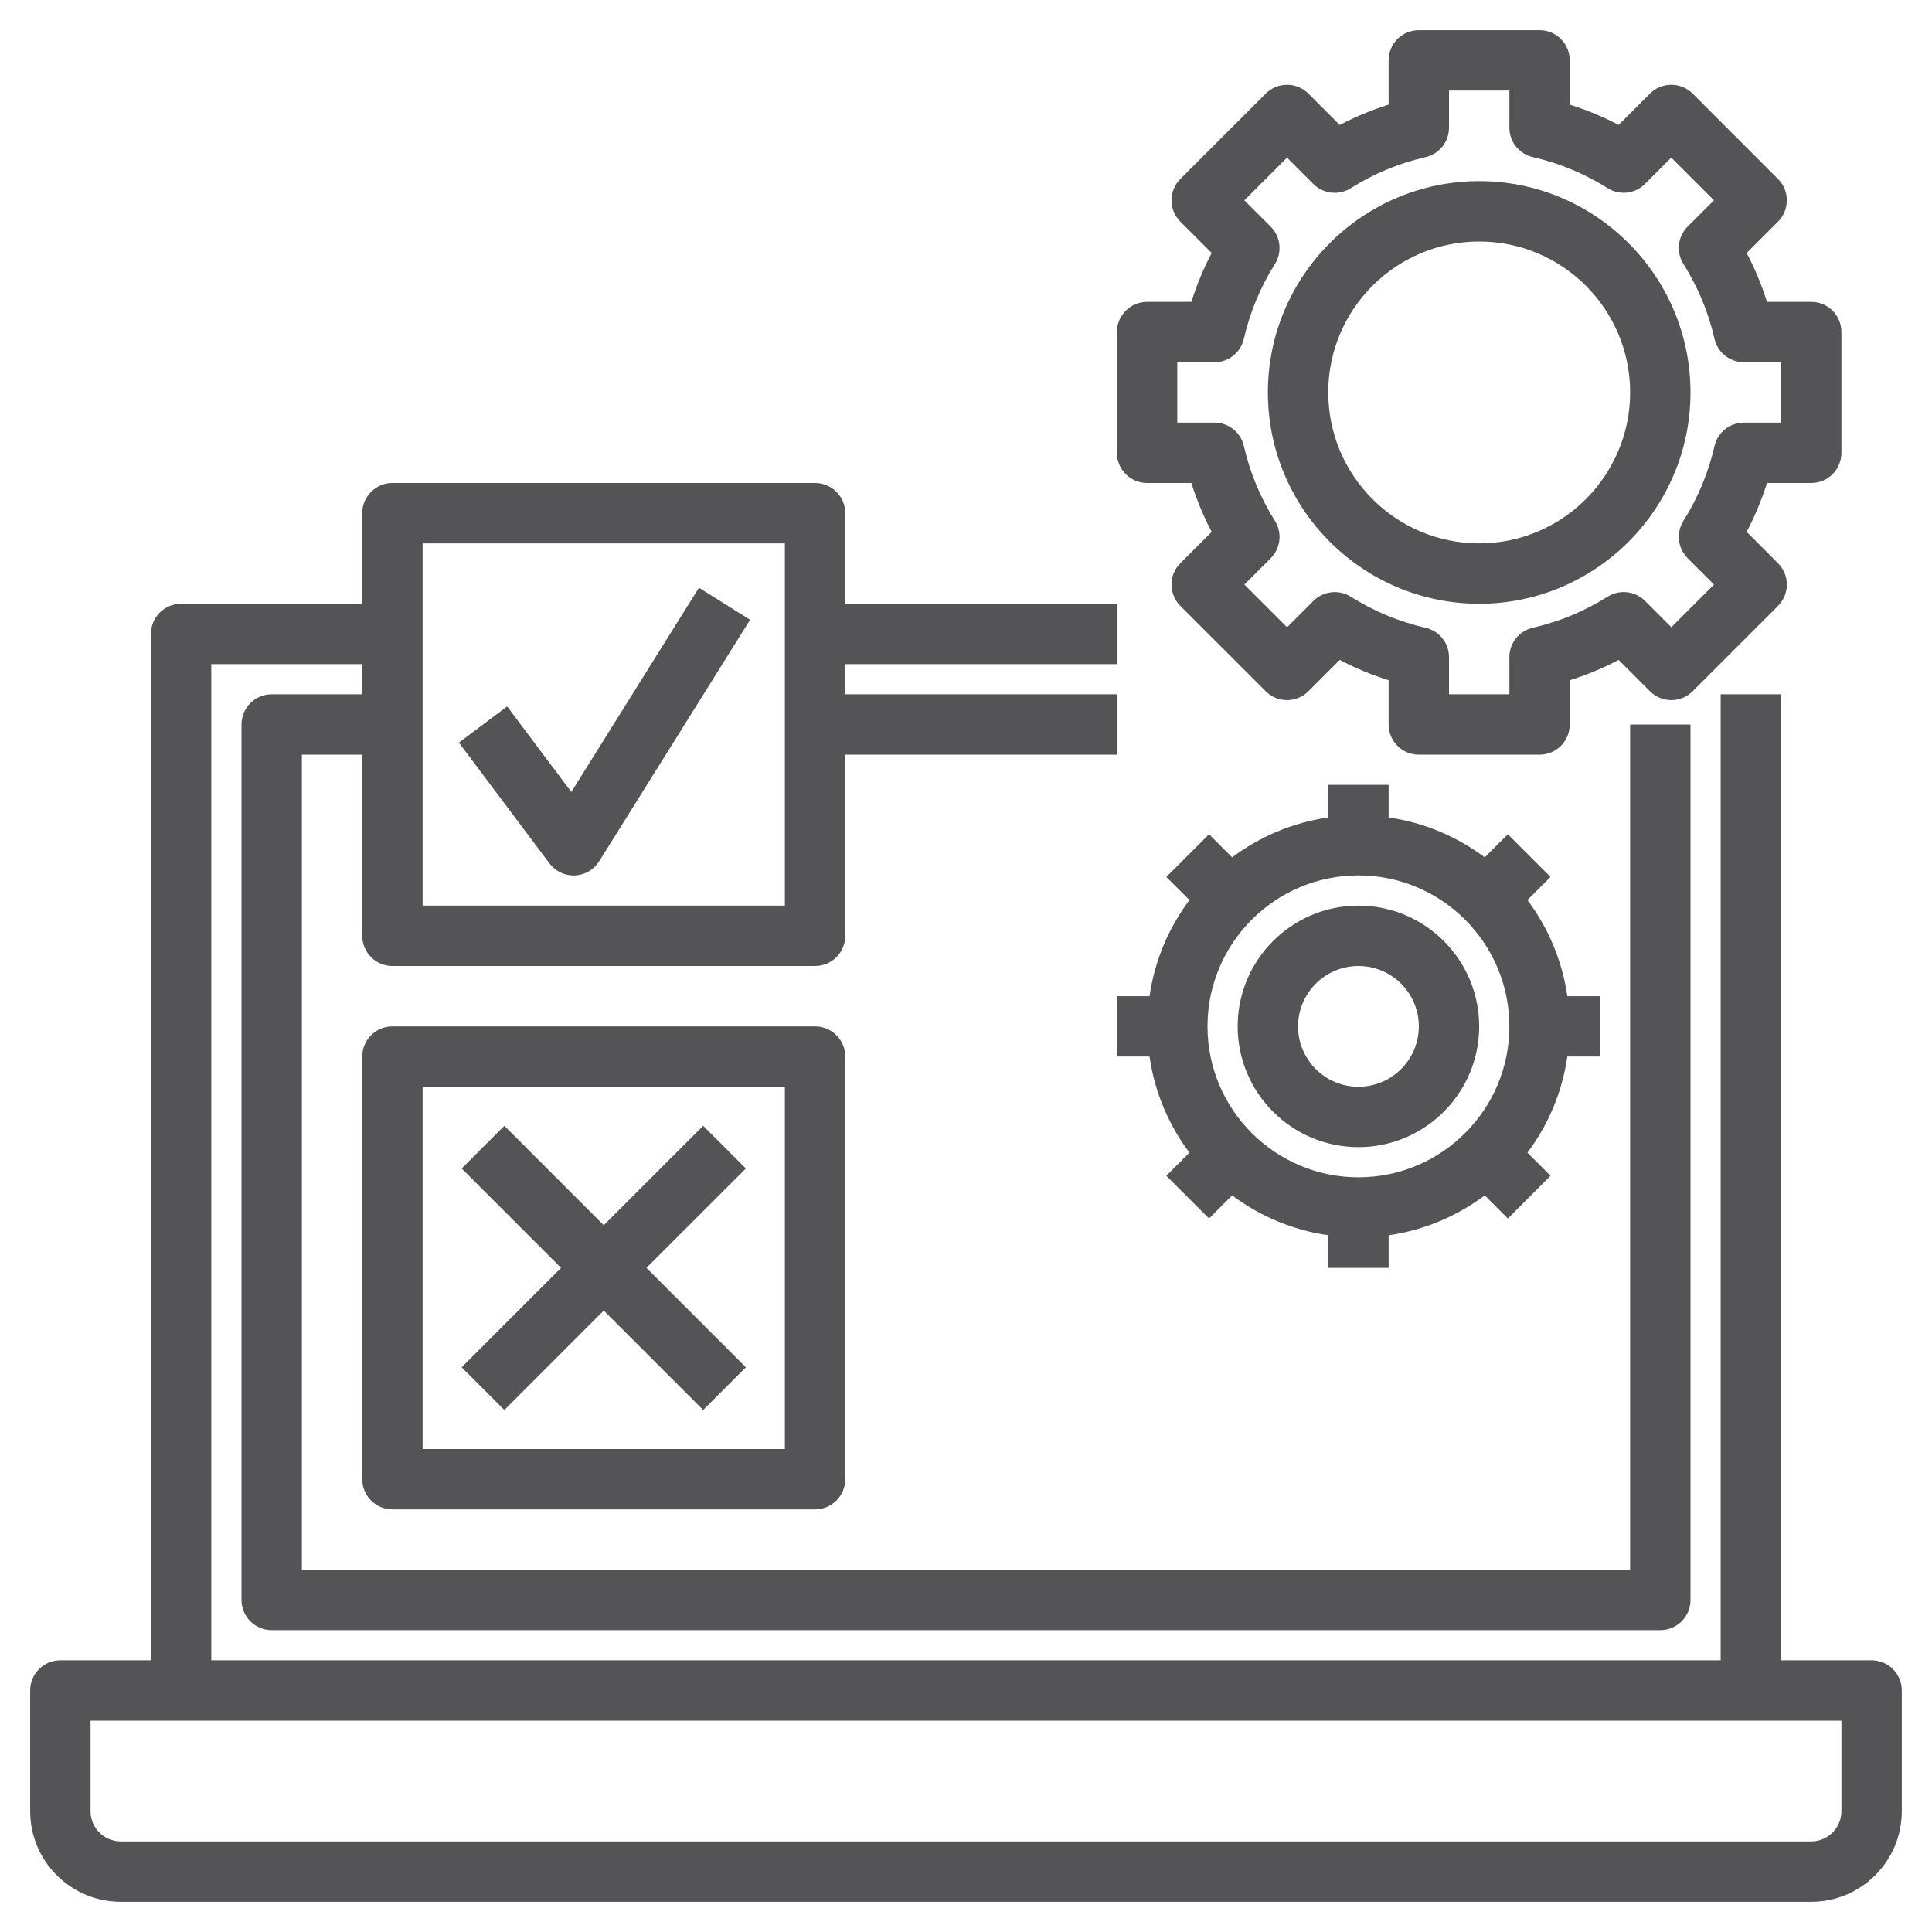
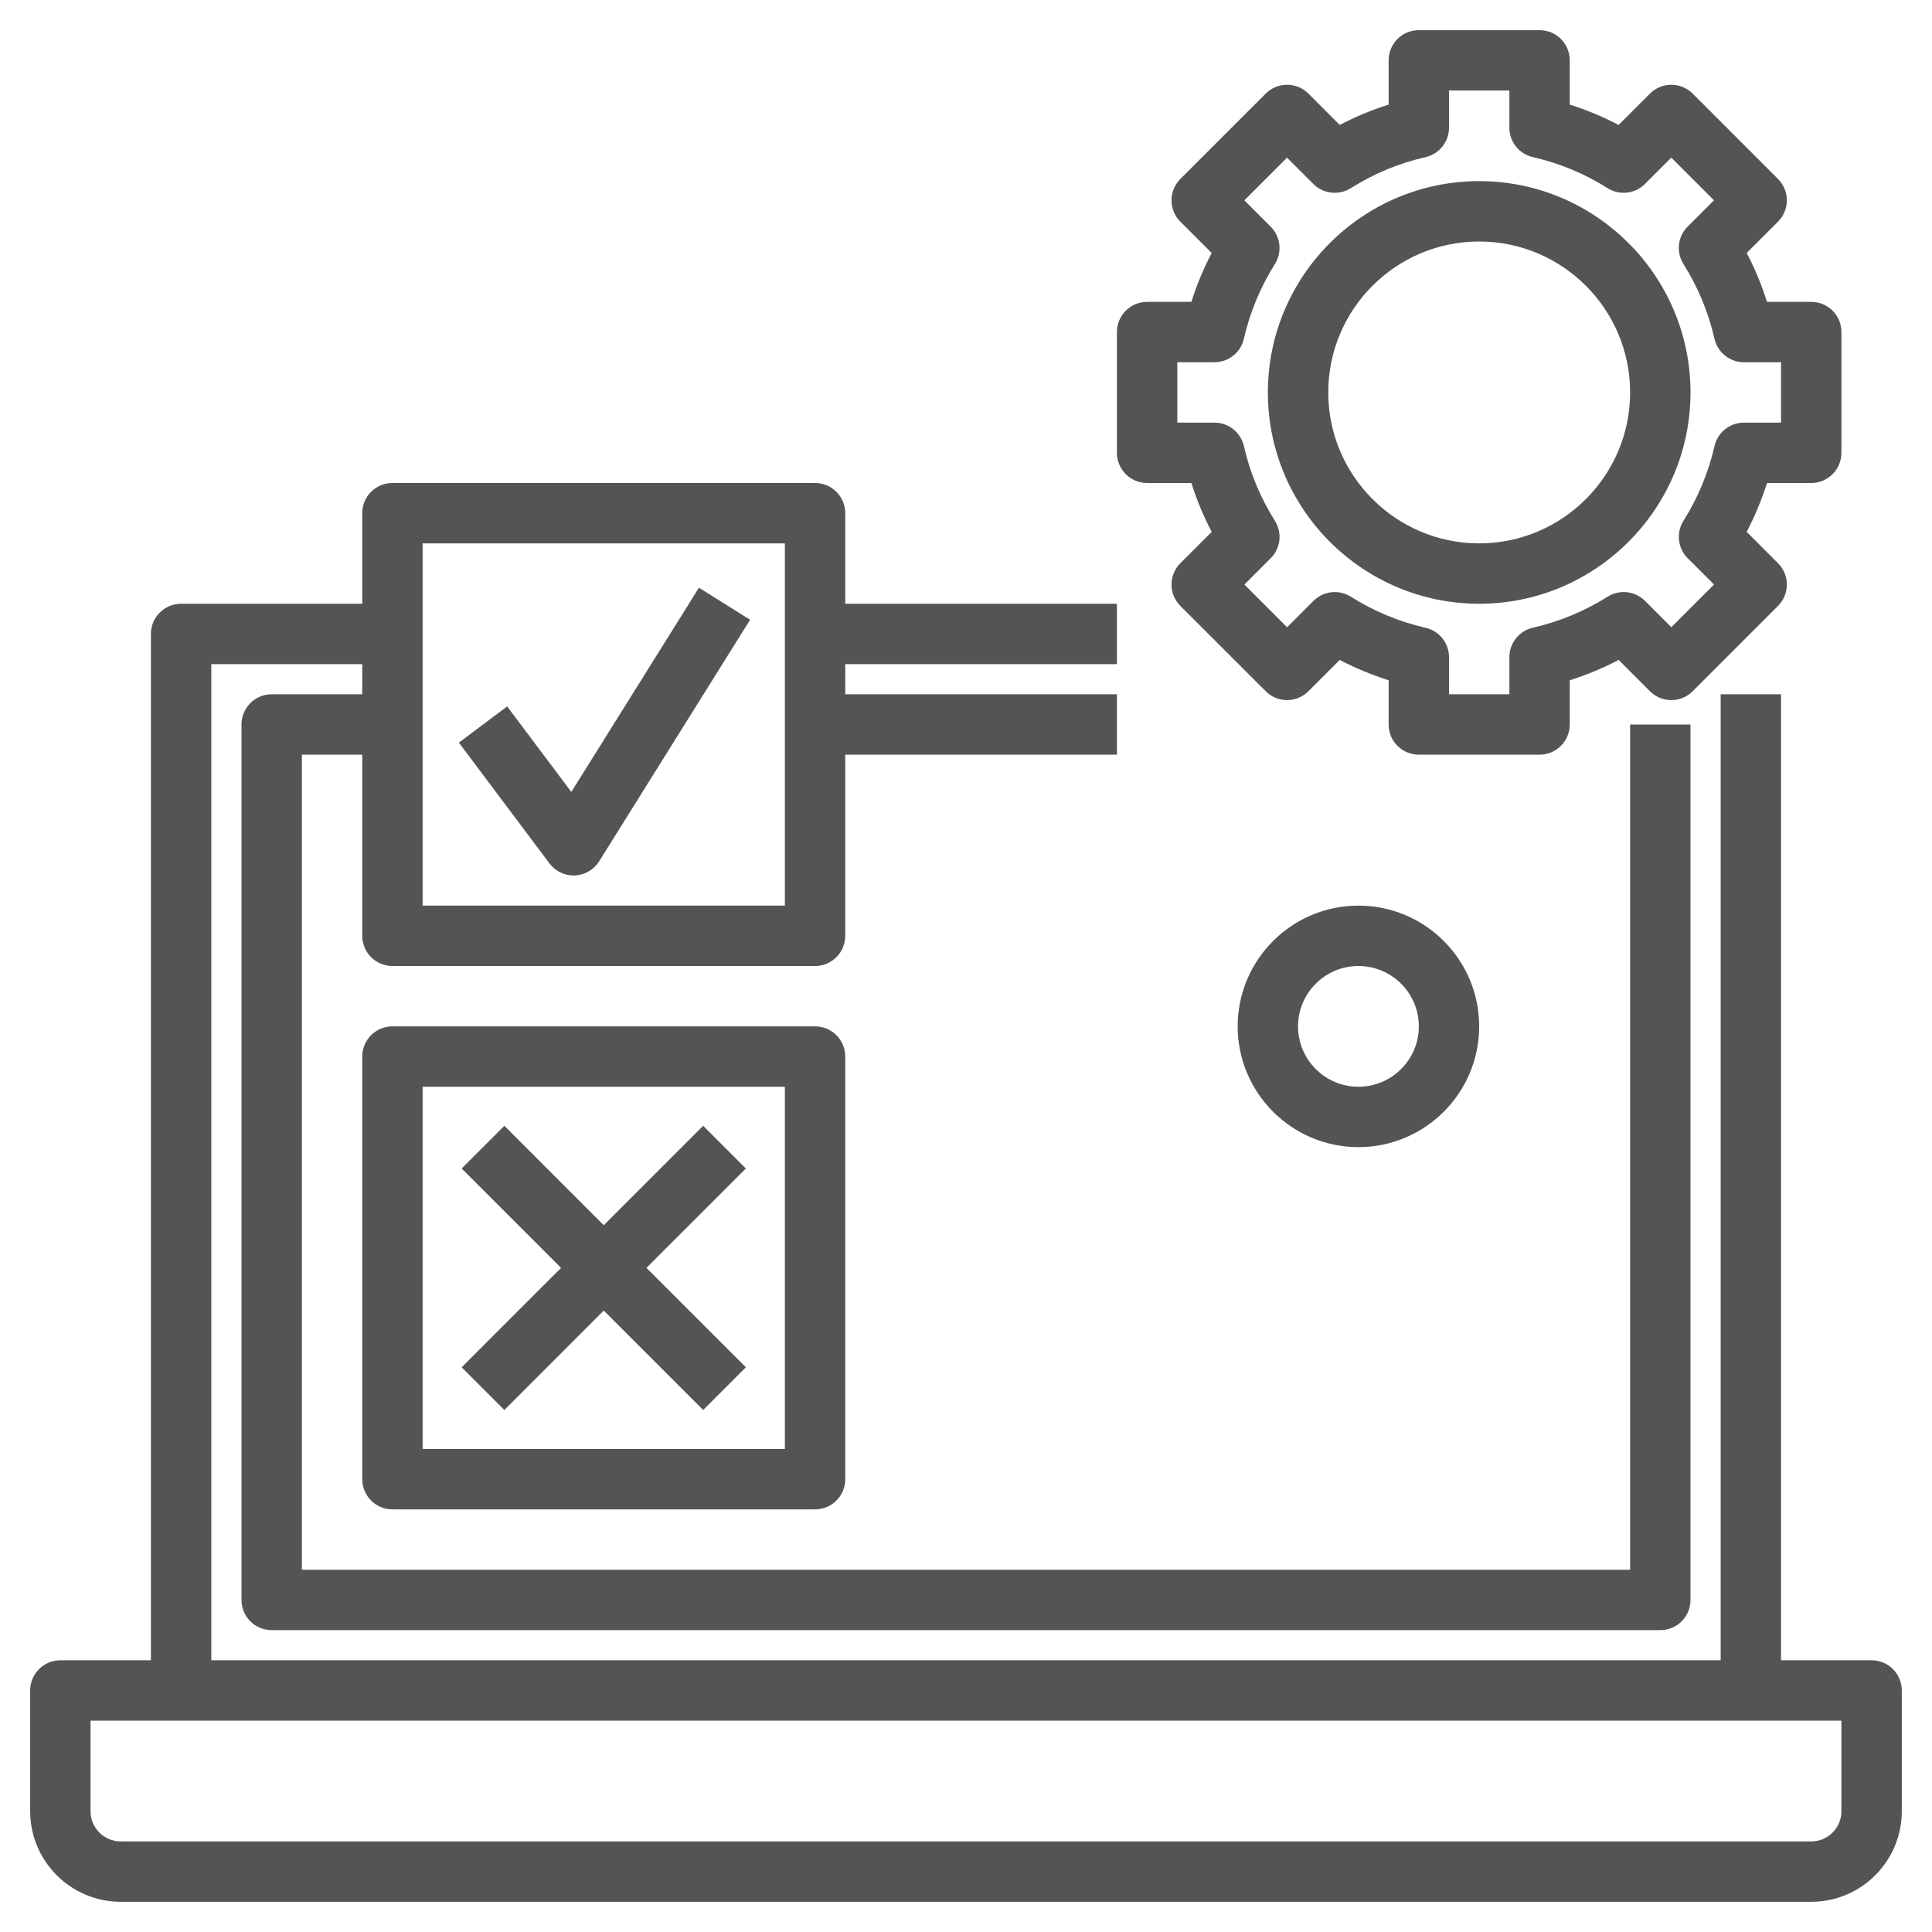
<svg xmlns="http://www.w3.org/2000/svg" width="52" height="52" viewBox="0 0 52 52" fill="none">
  <path d="M50.375 44.687H47.937V18.687H46.312V44.687H5.687V17.875H9.75V18.687H7.312C6.863 18.687 6.5 19.05 6.5 19.5V43.062C6.5 43.512 6.863 43.875 7.312 43.875H44.687C45.137 43.875 45.5 43.512 45.5 43.062V19.5H43.875V42.25H8.125V20.312H9.75V25.187C9.75 25.637 10.113 26 10.562 26H21.937C22.387 26 22.75 25.637 22.75 25.187V20.312H30.062V18.687H22.75V17.875H30.062V16.25H22.75V13.812C22.75 13.363 22.387 13 21.937 13H10.562C10.113 13 9.75 13.363 9.75 13.812V16.25H4.875C4.425 16.25 4.062 16.613 4.062 17.062V44.687H1.625C1.175 44.687 0.812 45.05 0.812 45.5V48.75C0.812 50.094 1.906 51.187 3.25 51.187H48.75C50.094 51.187 51.187 50.094 51.187 48.75V45.5C51.187 45.05 50.824 44.687 50.375 44.687ZM11.375 14.625H21.125V24.375H11.375V14.625ZM49.562 48.75C49.562 49.198 49.198 49.562 48.75 49.562H3.25C2.801 49.562 2.437 49.198 2.437 48.75V46.312H49.562V48.75Z" fill="#545456" />
  <path d="M30.875 13H32.066C32.209 13.454 32.391 13.893 32.613 14.315L31.769 15.159C31.452 15.476 31.452 15.99 31.769 16.308L34.067 18.605C34.385 18.923 34.898 18.923 35.216 18.605L36.059 17.762C36.482 17.983 36.922 18.166 37.375 18.309V19.5C37.375 19.949 37.738 20.312 38.187 20.312H41.437C41.887 20.312 42.25 19.949 42.25 19.5V18.309C42.704 18.166 43.144 17.984 43.565 17.762L44.409 18.605C44.726 18.923 45.24 18.923 45.558 18.605L47.855 16.308C48.173 15.99 48.173 15.476 47.855 15.159L47.012 14.315C47.233 13.893 47.416 13.453 47.559 13H48.75C49.199 13 49.562 12.637 49.562 12.187V8.937C49.562 8.488 49.199 8.125 48.75 8.125H47.559C47.416 7.671 47.234 7.231 47.012 6.809L47.855 5.966C48.173 5.648 48.173 5.135 47.855 4.817L45.558 2.519C45.24 2.202 44.726 2.202 44.409 2.519L43.565 3.363C43.144 3.141 42.704 2.959 42.25 2.816V1.625C42.25 1.175 41.887 0.812 41.437 0.812H38.187C37.738 0.812 37.375 1.175 37.375 1.625V2.816C36.921 2.959 36.481 3.141 36.059 3.363L35.216 2.519C34.898 2.202 34.385 2.202 34.067 2.519L31.769 4.817C31.452 5.135 31.452 5.648 31.769 5.966L32.613 6.809C32.391 7.231 32.209 7.671 32.066 8.125H30.875C30.426 8.125 30.062 8.488 30.062 8.937V12.187C30.062 12.637 30.426 13 30.875 13ZM31.687 9.75H32.687C33.066 9.75 33.395 9.487 33.479 9.118C33.642 8.405 33.923 7.729 34.313 7.108C34.516 6.786 34.469 6.368 34.2 6.1L33.492 5.392L34.641 4.243L35.349 4.951C35.618 5.221 36.037 5.266 36.357 5.064C36.978 4.673 37.654 4.392 38.367 4.23C38.737 4.145 39 3.816 39 3.437V2.437H40.625V3.437C40.625 3.816 40.887 4.144 41.257 4.229C41.97 4.391 42.646 4.672 43.267 5.063C43.588 5.266 44.006 5.22 44.275 4.95L44.983 4.242L46.132 5.391L45.423 6.099C45.155 6.367 45.108 6.786 45.311 7.107C45.701 7.728 45.983 8.404 46.145 9.117C46.23 9.487 46.559 9.75 46.938 9.75H47.937V11.375H46.938C46.559 11.375 46.23 11.637 46.146 12.007C45.983 12.72 45.702 13.396 45.311 14.017C45.109 14.339 45.156 14.756 45.424 15.024L46.133 15.733L44.984 16.882L44.276 16.173C44.007 15.905 43.588 15.858 43.268 16.061C42.646 16.451 41.97 16.732 41.258 16.895C40.887 16.979 40.625 17.308 40.625 17.688V18.687H39V17.688C39 17.308 38.737 16.98 38.368 16.896C37.655 16.733 36.979 16.452 36.358 16.061C36.037 15.859 35.619 15.905 35.35 16.174L34.642 16.883L33.493 15.734L34.201 15.025C34.469 14.757 34.517 14.339 34.314 14.018C33.923 13.396 33.642 12.72 33.48 12.008C33.395 11.637 33.066 11.375 32.687 11.375H31.687V9.75Z" fill="#545456" />
  <path d="M39.812 16.25C42.948 16.25 45.5 13.698 45.5 10.562C45.5 7.427 42.948 4.875 39.812 4.875C36.677 4.875 34.125 7.427 34.125 10.562C34.125 13.698 36.677 16.25 39.812 16.25ZM39.812 6.5C42.053 6.5 43.875 8.322 43.875 10.562C43.875 12.802 42.053 14.625 39.812 14.625C37.572 14.625 35.75 12.802 35.75 10.562C35.75 8.322 37.572 6.5 39.812 6.5Z" fill="#545456" />
-   <path d="M43.062 28.437V26.812H42.185C42.047 25.851 41.668 24.969 41.111 24.225L41.733 23.603L40.584 22.454L39.962 23.076C39.218 22.519 38.336 22.14 37.375 22.002V21.125H35.75V22.002C34.789 22.14 33.906 22.519 33.163 23.076L32.541 22.454L31.392 23.603L32.014 24.225C31.457 24.969 31.078 25.851 30.94 26.812H30.062V28.437H30.94C31.078 29.399 31.457 30.281 32.014 31.024L31.392 31.647L32.541 32.796L33.163 32.173C33.906 32.731 34.789 33.108 35.75 33.247V34.125H37.375V33.247C38.336 33.109 39.218 32.731 39.962 32.173L40.584 32.796L41.733 31.647L41.111 31.024C41.668 30.281 42.046 29.399 42.185 28.437H43.062ZM40.625 27.625C40.625 29.865 38.803 31.687 36.562 31.687C34.322 31.687 32.5 29.865 32.5 27.625C32.5 25.385 34.322 23.562 36.562 23.562C38.803 23.562 40.625 25.385 40.625 27.625Z" fill="#545456" />
  <path d="M36.562 24.375C34.77 24.375 33.312 25.832 33.312 27.625C33.312 29.417 34.77 30.875 36.562 30.875C38.355 30.875 39.812 29.417 39.812 27.625C39.812 25.832 38.355 24.375 36.562 24.375ZM36.562 29.25C35.666 29.25 34.937 28.521 34.937 27.625C34.937 26.729 35.666 26 36.562 26C37.459 26 38.188 26.729 38.188 27.625C38.188 28.521 37.459 29.25 36.562 29.25Z" fill="#545456" />
  <path d="M21.937 27.625H10.562C10.113 27.625 9.75 27.988 9.75 28.437V39.812C9.75 40.262 10.113 40.625 10.562 40.625H21.937C22.387 40.625 22.75 40.262 22.75 39.812V28.437C22.75 27.988 22.387 27.625 21.937 27.625ZM21.125 39H11.375V29.25H21.125V39Z" fill="#545456" />
  <path d="M15.377 21.315L13.65 19.013L12.351 19.988L14.788 23.238C14.942 23.444 15.183 23.563 15.438 23.563C15.449 23.563 15.461 23.563 15.472 23.562C15.74 23.551 15.985 23.409 16.127 23.181L20.189 16.681L18.812 15.819L15.377 21.315Z" fill="#545456" />
  <path d="M13.575 37.95L16.25 35.274L18.926 37.95L20.075 36.801L17.399 34.125L20.075 31.45L18.926 30.301L16.25 32.977L13.575 30.301L12.426 31.45L15.101 34.125L12.426 36.801L13.575 37.95Z" fill="#545456" />
</svg>